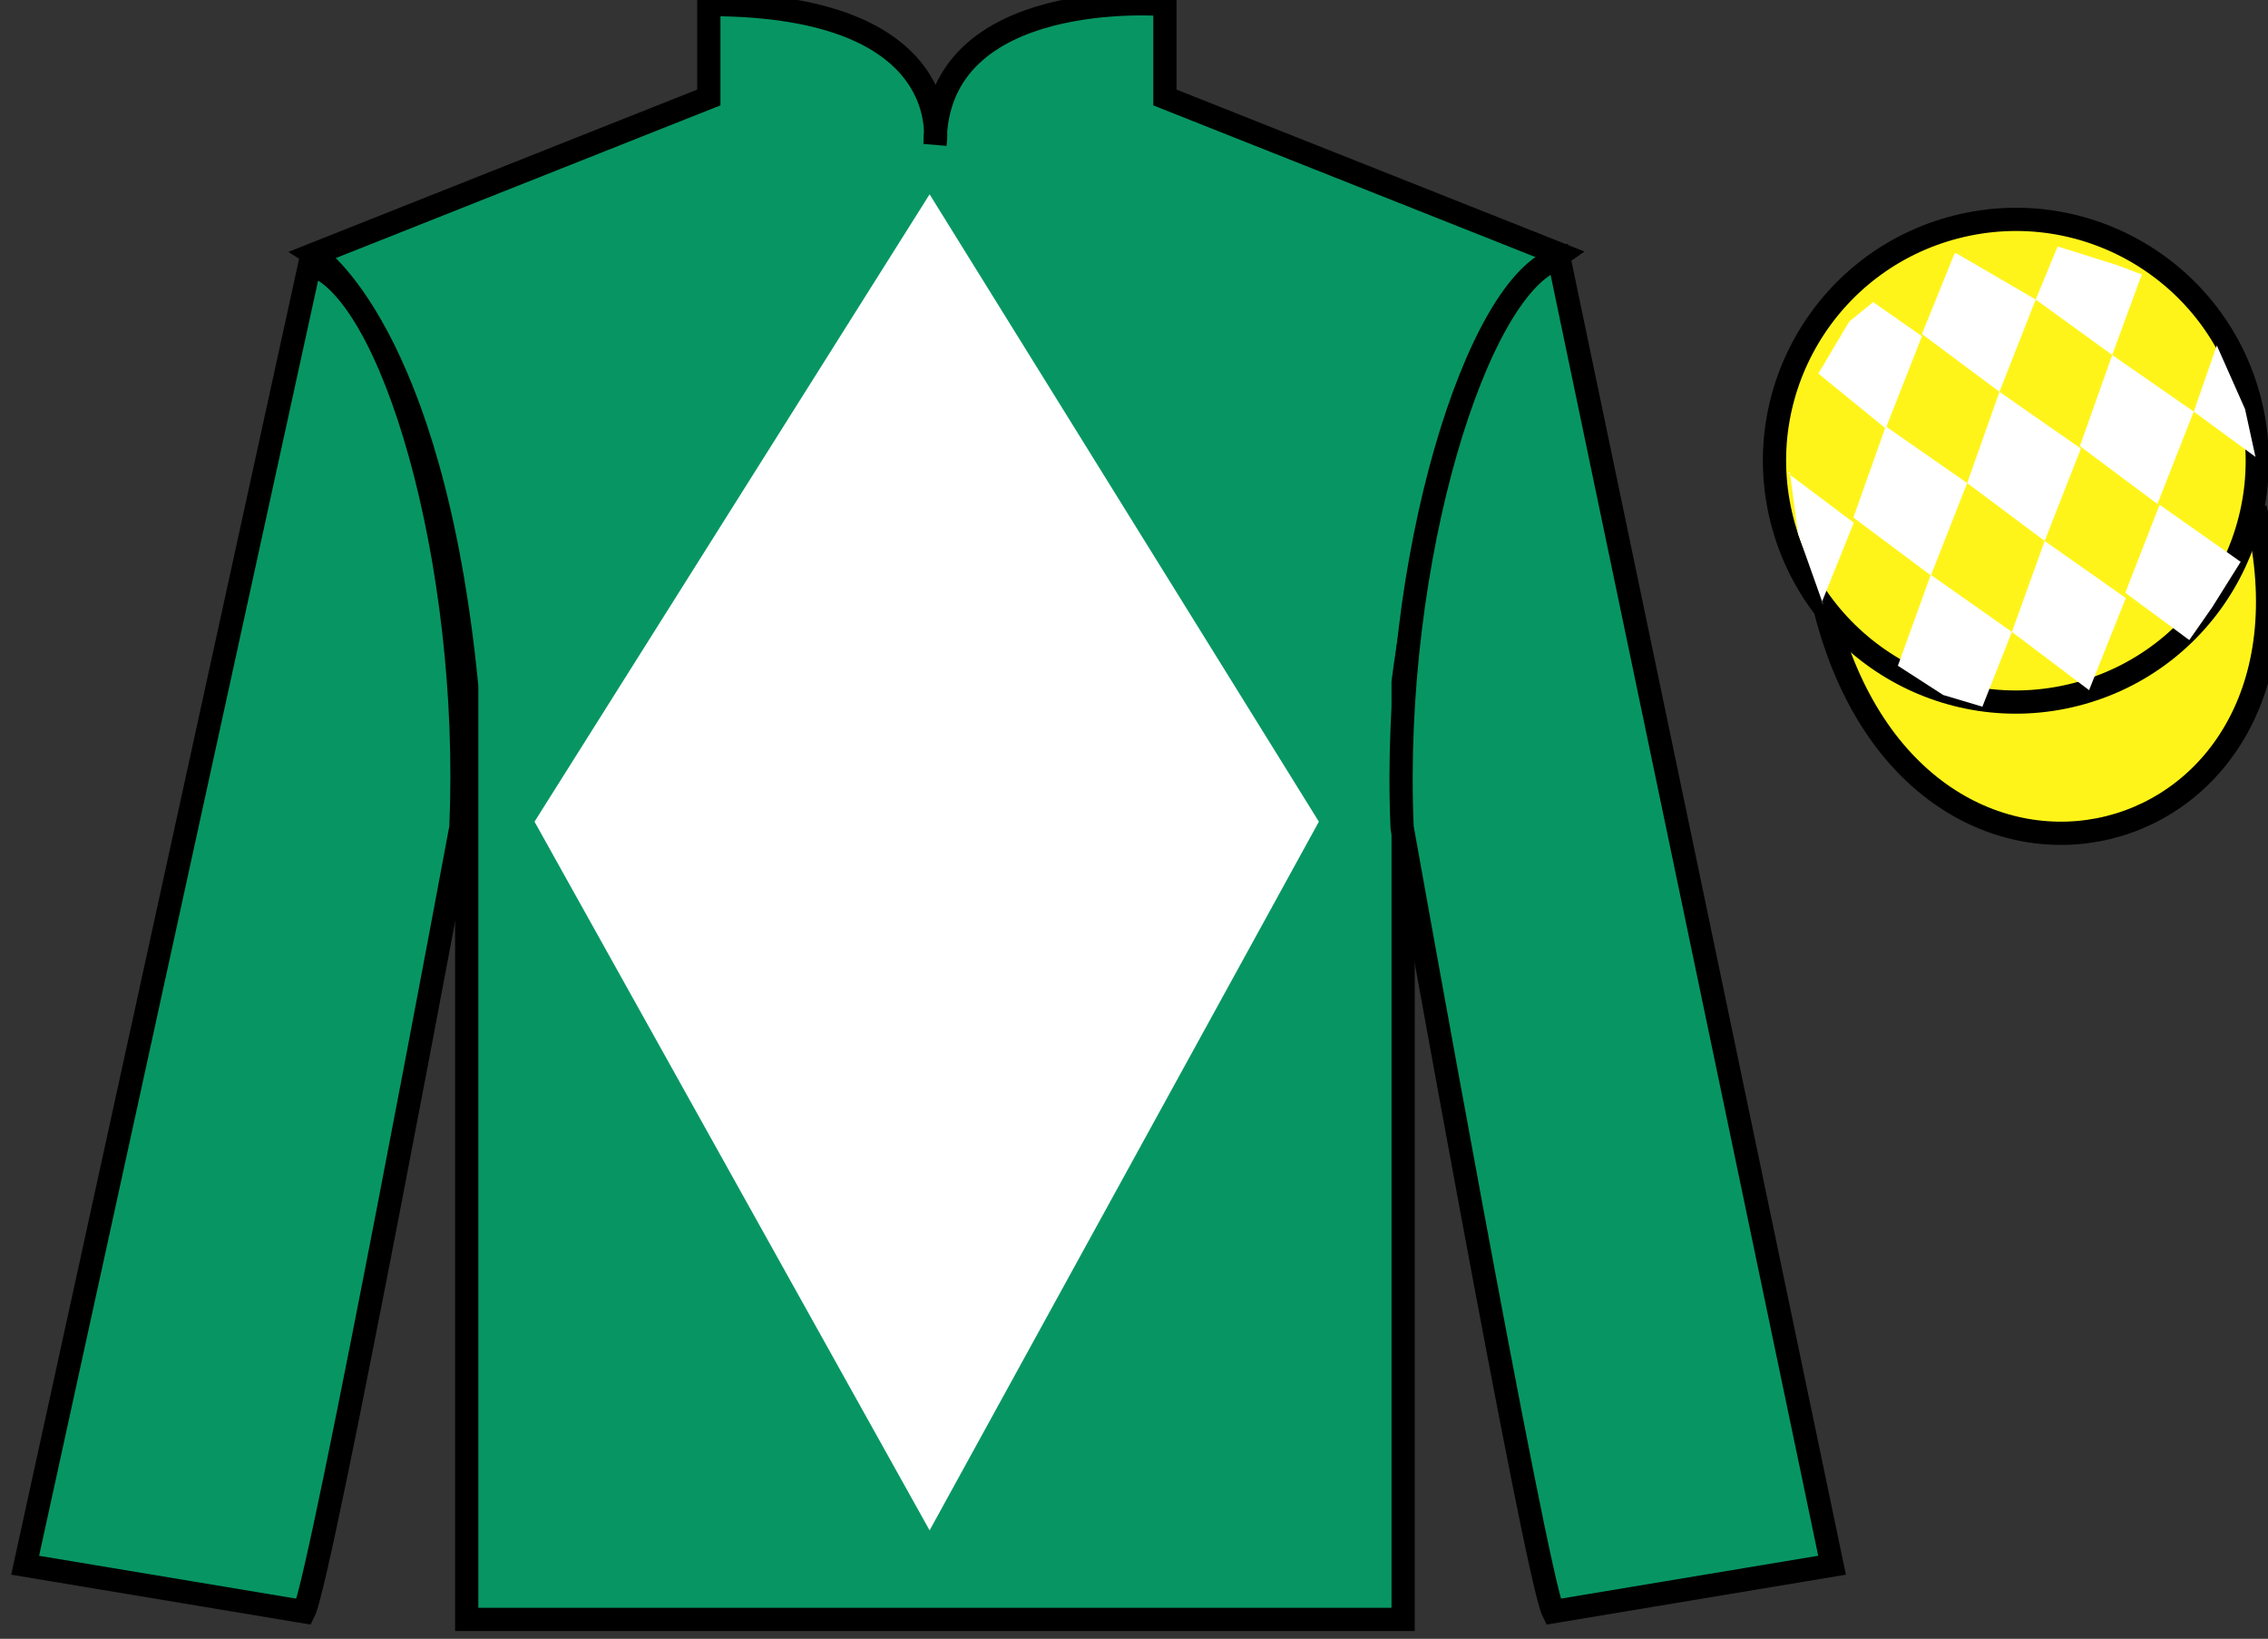
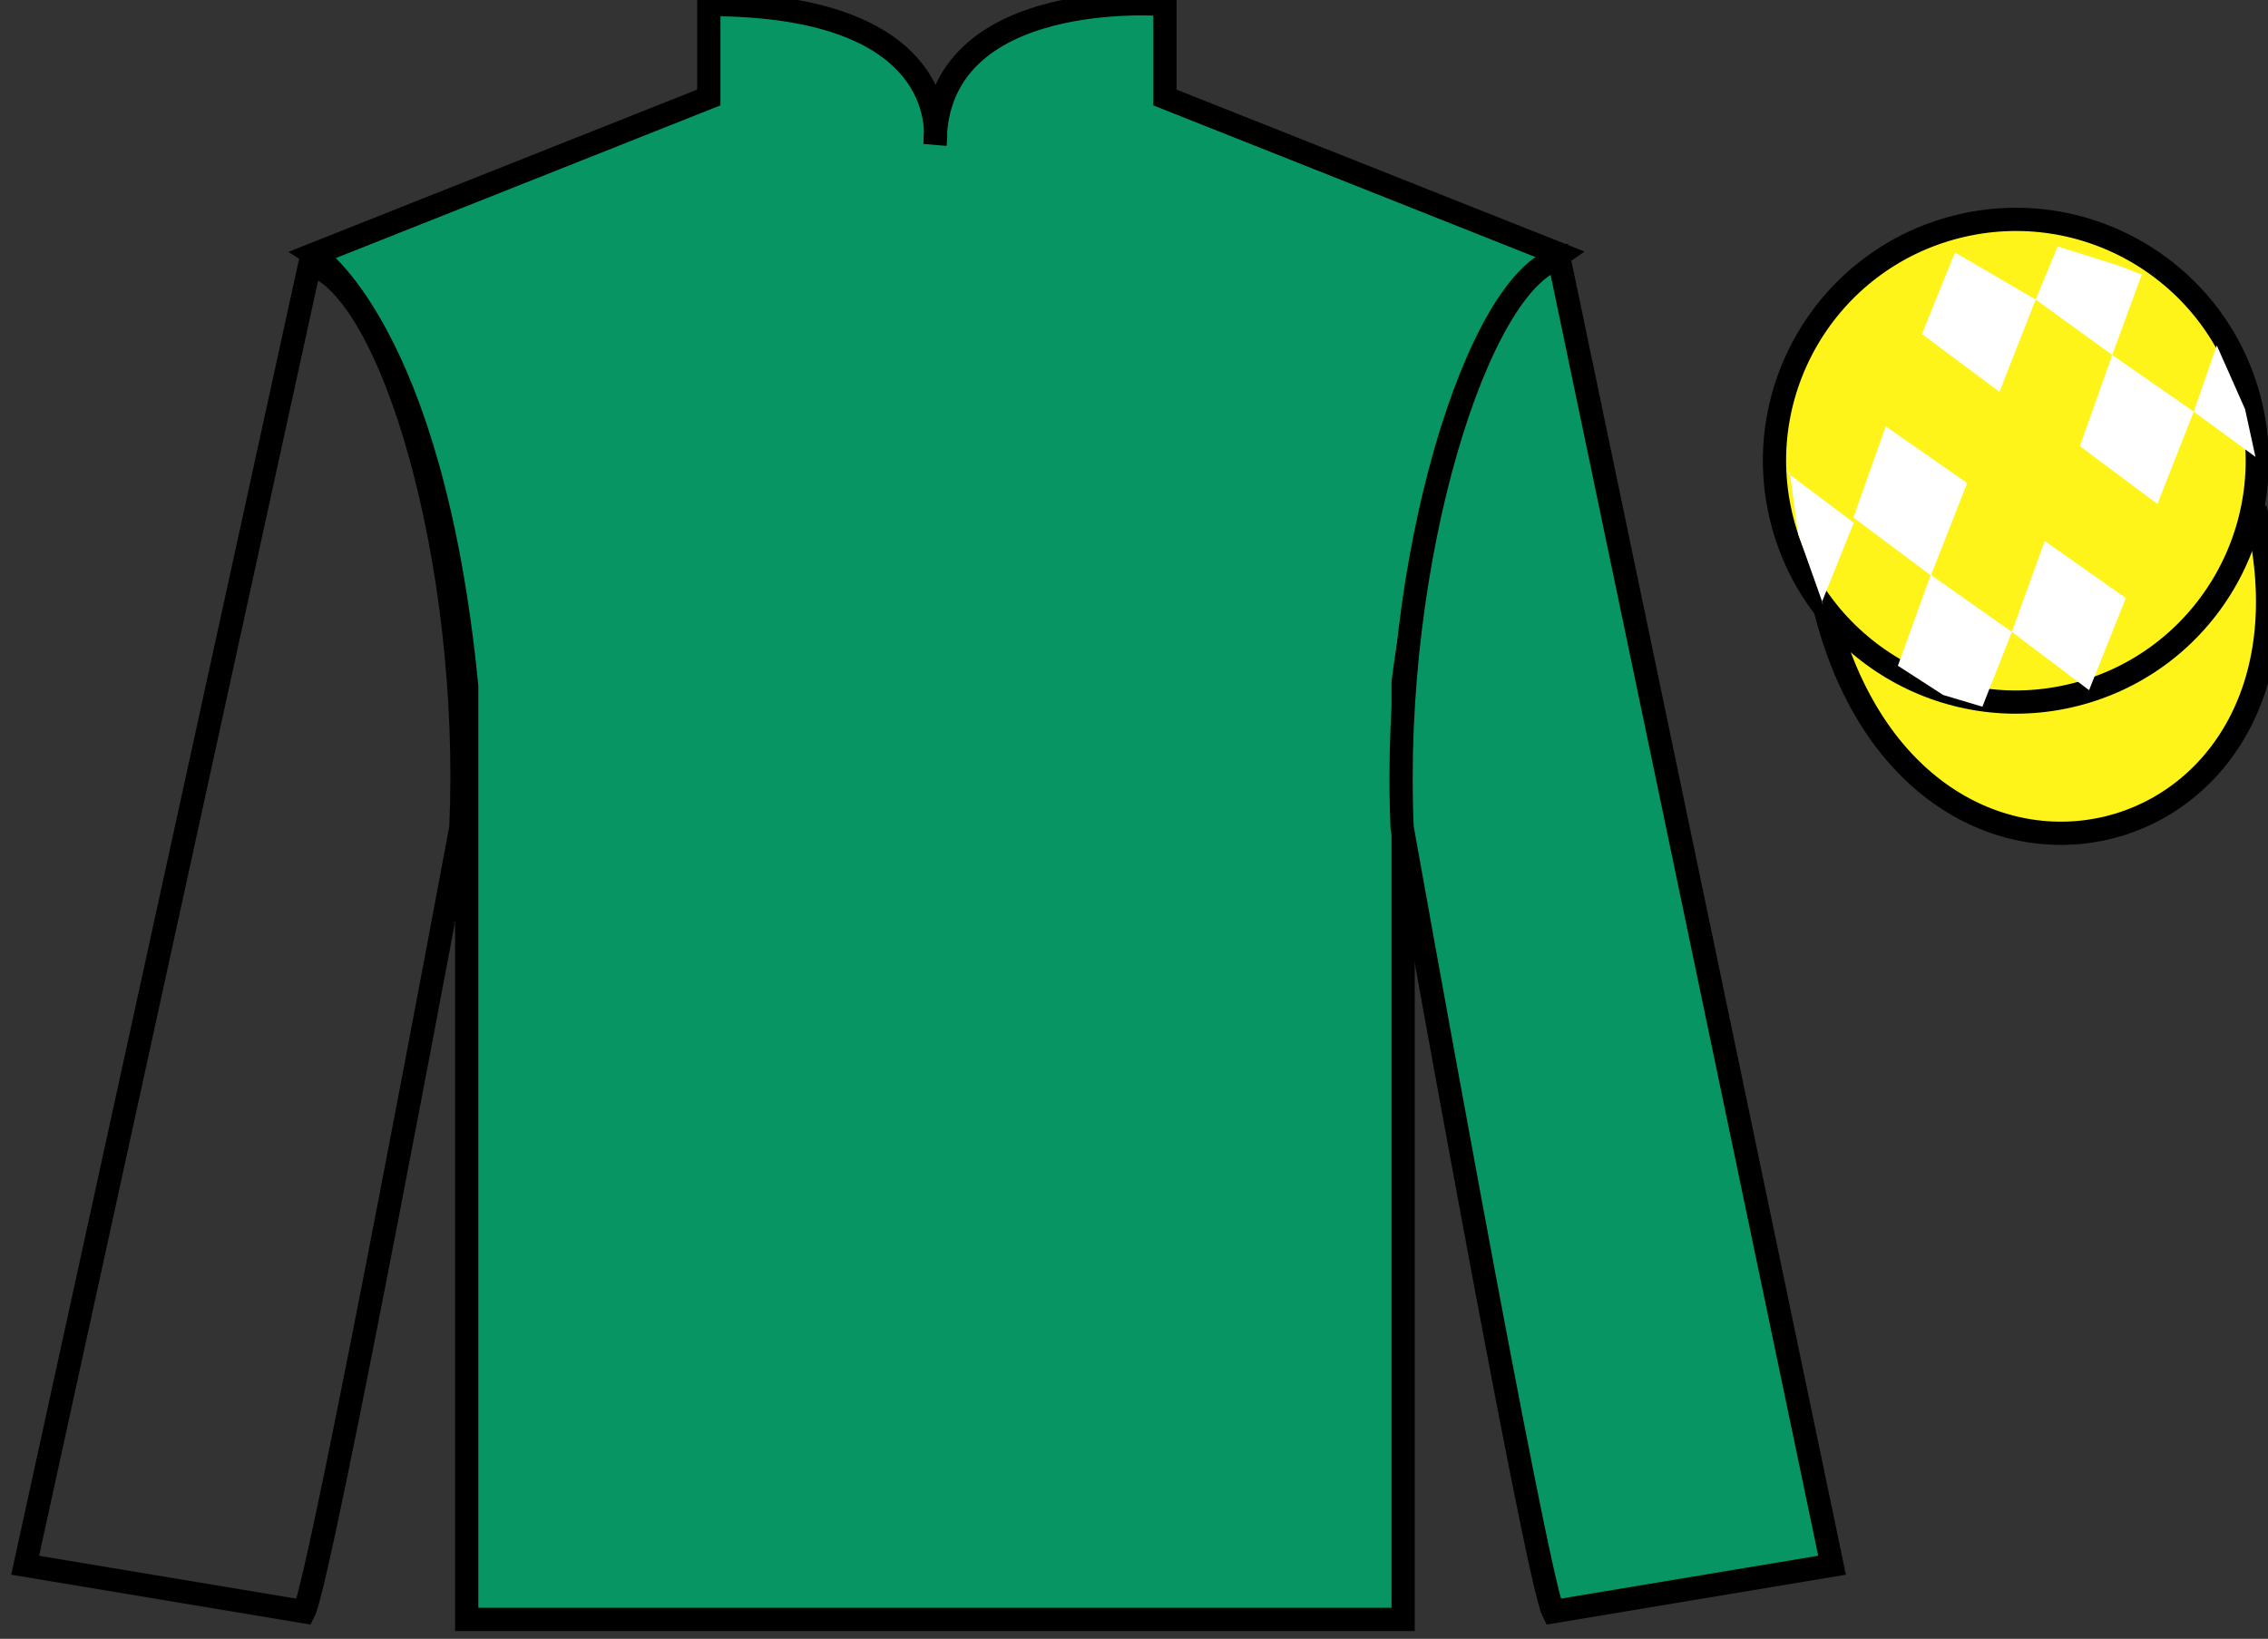
<svg xmlns="http://www.w3.org/2000/svg" width="97.59pt" height="70.53pt" viewBox="0 0 97.59 70.53" version="1.1">
  <rect x="0" y="0" width="97.59" height="70.53" fill="#333333" stroke="none" />
  <g id="surface0">
    <path style=" stroke:none;fill-rule:nonzero;fill:rgb(3.105%,58.819%,38.753%);fill-opacity:1;" d="M 13.5 10.945 C 13.5 10.945 18.582 14.195 20.082 29.531 C 20.082 29.531 20.082 44.531 20.082 69.695 L 60.375 69.695 L 60.375 29.363 C 60.375 29.363 62.168 14.363 67.125 10.945 L 50.125 4.195 L 50.125 0.195 C 50.125 0.195 40.234 -0.637 40.234 6.195 C 40.234 6.195 41.25 0.195 30.5 0.195 L 30.5 4.195 L 13.5 10.945 " />
    <path style="fill:none;stroke-width:10;stroke-linecap:butt;stroke-linejoin:miter;stroke:rgb(0%,0%,0%);stroke-opacity:1;stroke-miterlimit:4;" d="M 135 595.847 C 135 595.847 185.82 563.347 200.82 409.988 C 200.82 409.988 200.82 259.988 200.82 8.347 L 603.75 8.347 L 603.75 411.667 C 603.75 411.667 621.68 561.667 671.25 595.847 L 501.25 663.347 L 501.25 703.347 C 501.25 703.347 402.344 711.667 402.344 643.347 C 402.344 643.347 412.5 703.347 305 703.347 L 305 663.347 L 135 595.847 Z M 135 595.847 " transform="matrix(0.1,0,0,-0.1,0,70.53)" />
-     <path style=" stroke:none;fill-rule:nonzero;fill:rgb(3.105%,58.819%,38.753%);fill-opacity:1;" d="M 13.082 69.363 C 13.832 67.863 19.832 35.613 19.832 35.613 C 20.332 24.113 16.832 12.363 13.332 11.363 L 1.082 67.363 L 13.082 69.363 " />
    <path style="fill:none;stroke-width:10;stroke-linecap:butt;stroke-linejoin:miter;stroke:rgb(0%,0%,0%);stroke-opacity:1;stroke-miterlimit:4;" d="M 130.82 11.667 C 138.32 26.667 198.32 349.167 198.32 349.167 C 203.32 464.167 168.32 581.667 133.32 591.667 L 10.82 31.667 L 130.82 11.667 Z M 130.82 11.667 " transform="matrix(0.1,0,0,-0.1,0,70.53)" />
    <path style=" stroke:none;fill-rule:nonzero;fill:rgb(3.105%,58.819%,38.753%);fill-opacity:1;" d="M 78.832 67.363 L 67.082 11.113 C 63.582 12.113 59.832 24.113 60.332 35.613 C 60.332 35.613 66.082 67.863 66.832 69.363 L 78.832 67.363 " />
    <path style="fill:none;stroke-width:10;stroke-linecap:butt;stroke-linejoin:miter;stroke:rgb(0%,0%,0%);stroke-opacity:1;stroke-miterlimit:4;" d="M 788.32 31.667 L 670.82 594.167 C 635.82 584.167 598.32 464.167 603.32 349.167 C 603.32 349.167 660.82 26.667 668.32 11.667 L 788.32 31.667 Z M 788.32 31.667 " transform="matrix(0.1,0,0,-0.1,0,70.53)" />
    <path style="fill-rule:nonzero;fill:rgb(100%,95.41%,10.001%);fill-opacity:1;stroke-width:10;stroke-linecap:butt;stroke-linejoin:miter;stroke:rgb(0%,0%,0%);stroke-opacity:1;stroke-miterlimit:4;" d="M 785.508 442.566 C 825.234 286.941 1009.18 334.519 970.391 486.511 " transform="matrix(0.1,0,0,-0.1,0,70.53)" />
-     <path style=" stroke:none;fill-rule:nonzero;fill:rgb(100%,100%,100%);fill-opacity:1;" d="M 40 8.363 L 23 35.363 L 40 65.863 L 56.75 35.363 L 40 8.363 " />
    <path style=" stroke:none;fill-rule:nonzero;fill:rgb(100%,95.41%,10.001%);fill-opacity:1;" d="M 89.309 29.891 C 94.867 28.473 98.223 22.816 96.805 17.258 C 95.387 11.703 89.734 8.348 84.176 9.766 C 78.617 11.184 75.262 16.836 76.68 22.395 C 78.098 27.953 83.754 31.309 89.309 29.891 " />
    <path style="fill:none;stroke-width:10;stroke-linecap:butt;stroke-linejoin:miter;stroke:rgb(0%,0%,0%);stroke-opacity:1;stroke-miterlimit:4;" d="M 893.086 406.394 C 948.672 420.573 982.227 477.136 968.047 532.722 C 953.867 588.269 897.344 621.823 841.758 607.644 C 786.172 593.464 752.617 536.941 766.797 481.355 C 780.977 425.769 837.539 392.214 893.086 406.394 Z M 893.086 406.394 " transform="matrix(0.1,0,0,-0.1,0,70.53)" />
-     <path style=" stroke:none;fill-rule:nonzero;fill:rgb(100%,100%,100%);fill-opacity:1;" d="M 80.598 13 L 79.57 13.84 L 78.242 16.078 L 81.141 18.441 L 82.699 14.469 L 80.598 13 " />
    <path style=" stroke:none;fill-rule:nonzero;fill:rgb(100%,100%,100%);fill-opacity:1;" d="M 84.289 10.965 L 84.152 10.887 L 84.082 10.957 L 82.699 14.375 L 86.035 16.863 L 87.594 12.891 L 84.289 10.965 " />
    <path style=" stroke:none;fill-rule:nonzero;fill:rgb(100%,100%,100%);fill-opacity:1;" d="M 91.129 11.422 L 88.539 10.605 L 87.594 12.891 L 90.887 15.277 L 92.043 12.129 L 92.168 11.816 L 91.129 11.422 " />
    <path style=" stroke:none;fill-rule:nonzero;fill:rgb(100%,100%,100%);fill-opacity:1;" d="M 81.141 18.348 L 79.75 22.273 L 83.086 24.766 L 84.645 20.789 L 81.141 18.348 " />
-     <path style=" stroke:none;fill-rule:nonzero;fill:rgb(100%,100%,100%);fill-opacity:1;" d="M 86.035 16.863 L 84.645 20.789 L 87.98 23.281 L 89.539 19.305 L 86.035 16.863 " />
    <path style=" stroke:none;fill-rule:nonzero;fill:rgb(100%,100%,100%);fill-opacity:1;" d="M 90.887 15.277 L 89.496 19.199 L 92.832 21.691 L 94.395 17.715 L 90.887 15.277 " />
    <path style=" stroke:none;fill-rule:nonzero;fill:rgb(100%,100%,100%);fill-opacity:1;" d="M 83.078 24.738 L 81.664 28.652 L 83.613 29.91 L 85.301 30.414 L 85.301 30.414 L 86.57 27.195 L 83.078 24.738 " />
    <path style=" stroke:none;fill-rule:nonzero;fill:rgb(100%,100%,100%);fill-opacity:1;" d="M 87.98 23.281 L 86.57 27.195 L 89.891 29.703 L 91.473 25.738 L 87.98 23.281 " />
-     <path style=" stroke:none;fill-rule:nonzero;fill:rgb(100%,100%,100%);fill-opacity:1;" d="M 92.926 21.723 L 91.449 25.512 L 94.203 27.547 L 94.203 27.547 L 95.188 26.137 L 96.414 24.18 L 92.926 21.723 " />
    <path style=" stroke:none;fill-rule:nonzero;fill:rgb(100%,100%,100%);fill-opacity:1;" d="M 76.949 20.379 L 77.012 20.316 L 77.371 22.98 L 78.457 26.035 L 78.395 25.91 L 79.766 22.496 L 76.949 20.379 " />
    <path style=" stroke:none;fill-rule:nonzero;fill:rgb(100%,100%,100%);fill-opacity:1;" d="M 95.387 14.867 L 95.387 14.867 L 94.395 17.715 L 97.051 19.664 L 97.051 19.664 L 96.602 17.605 L 95.387 14.867 " />
  </g>
</svg>